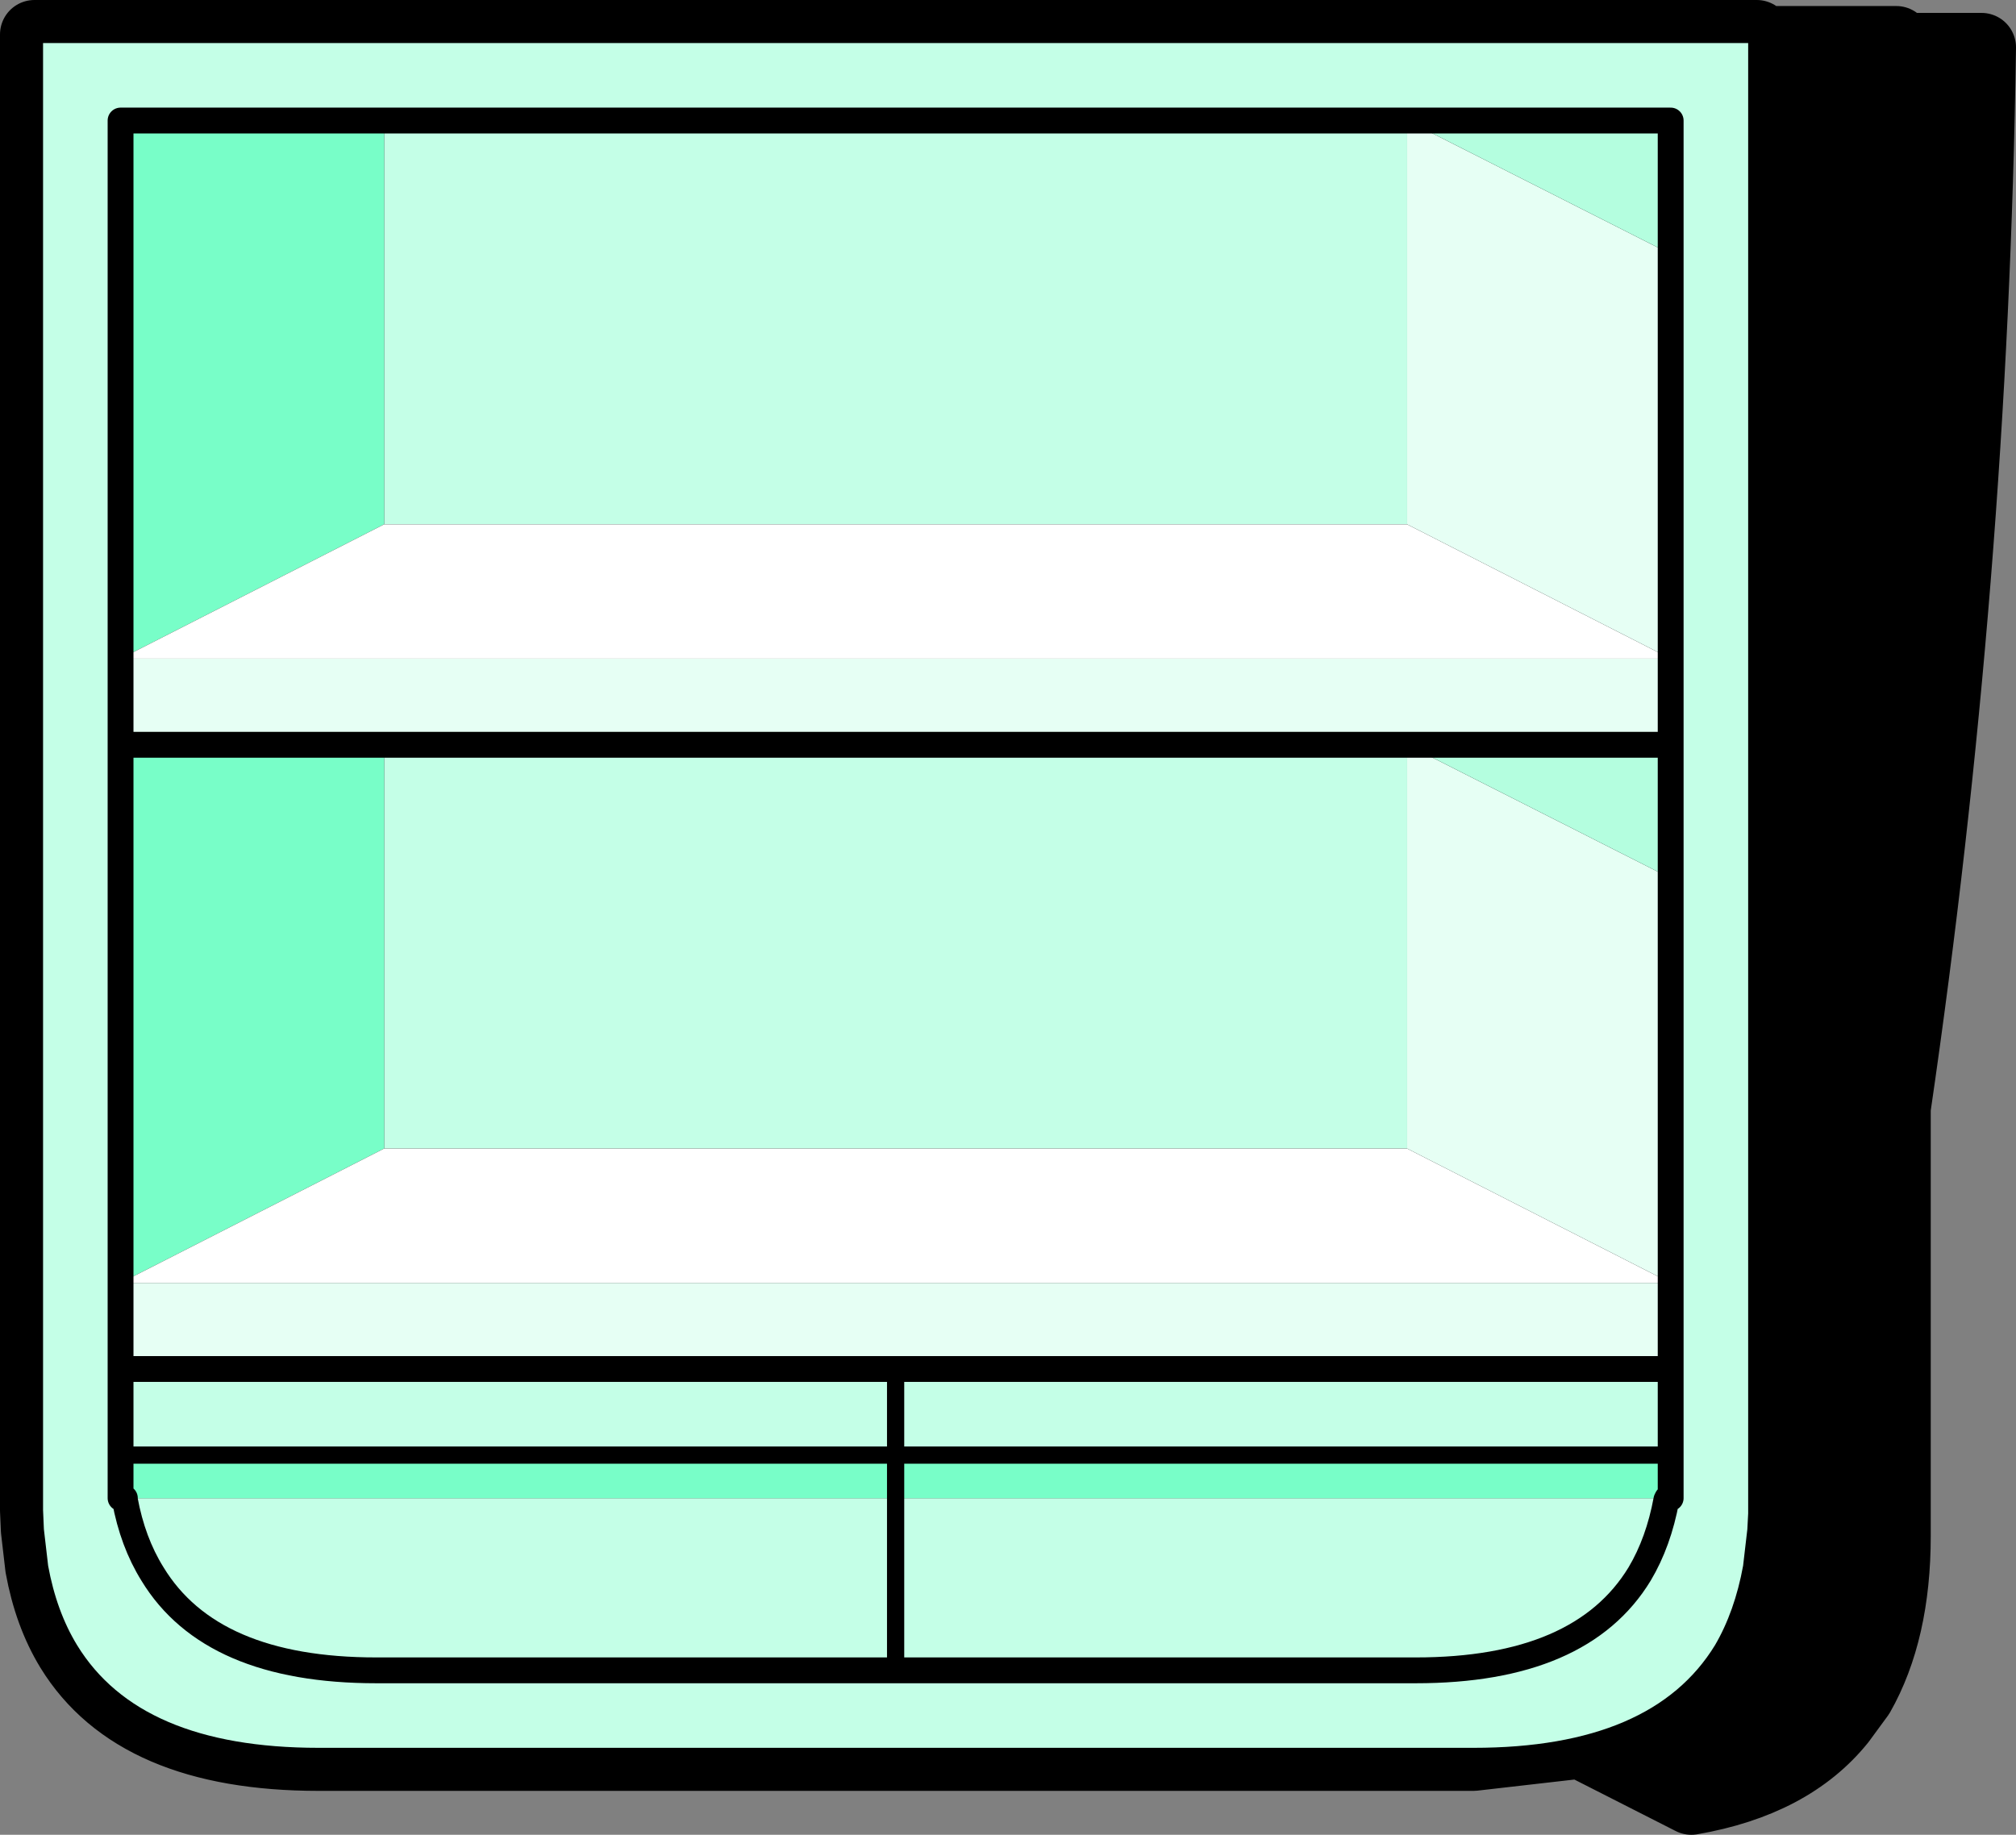
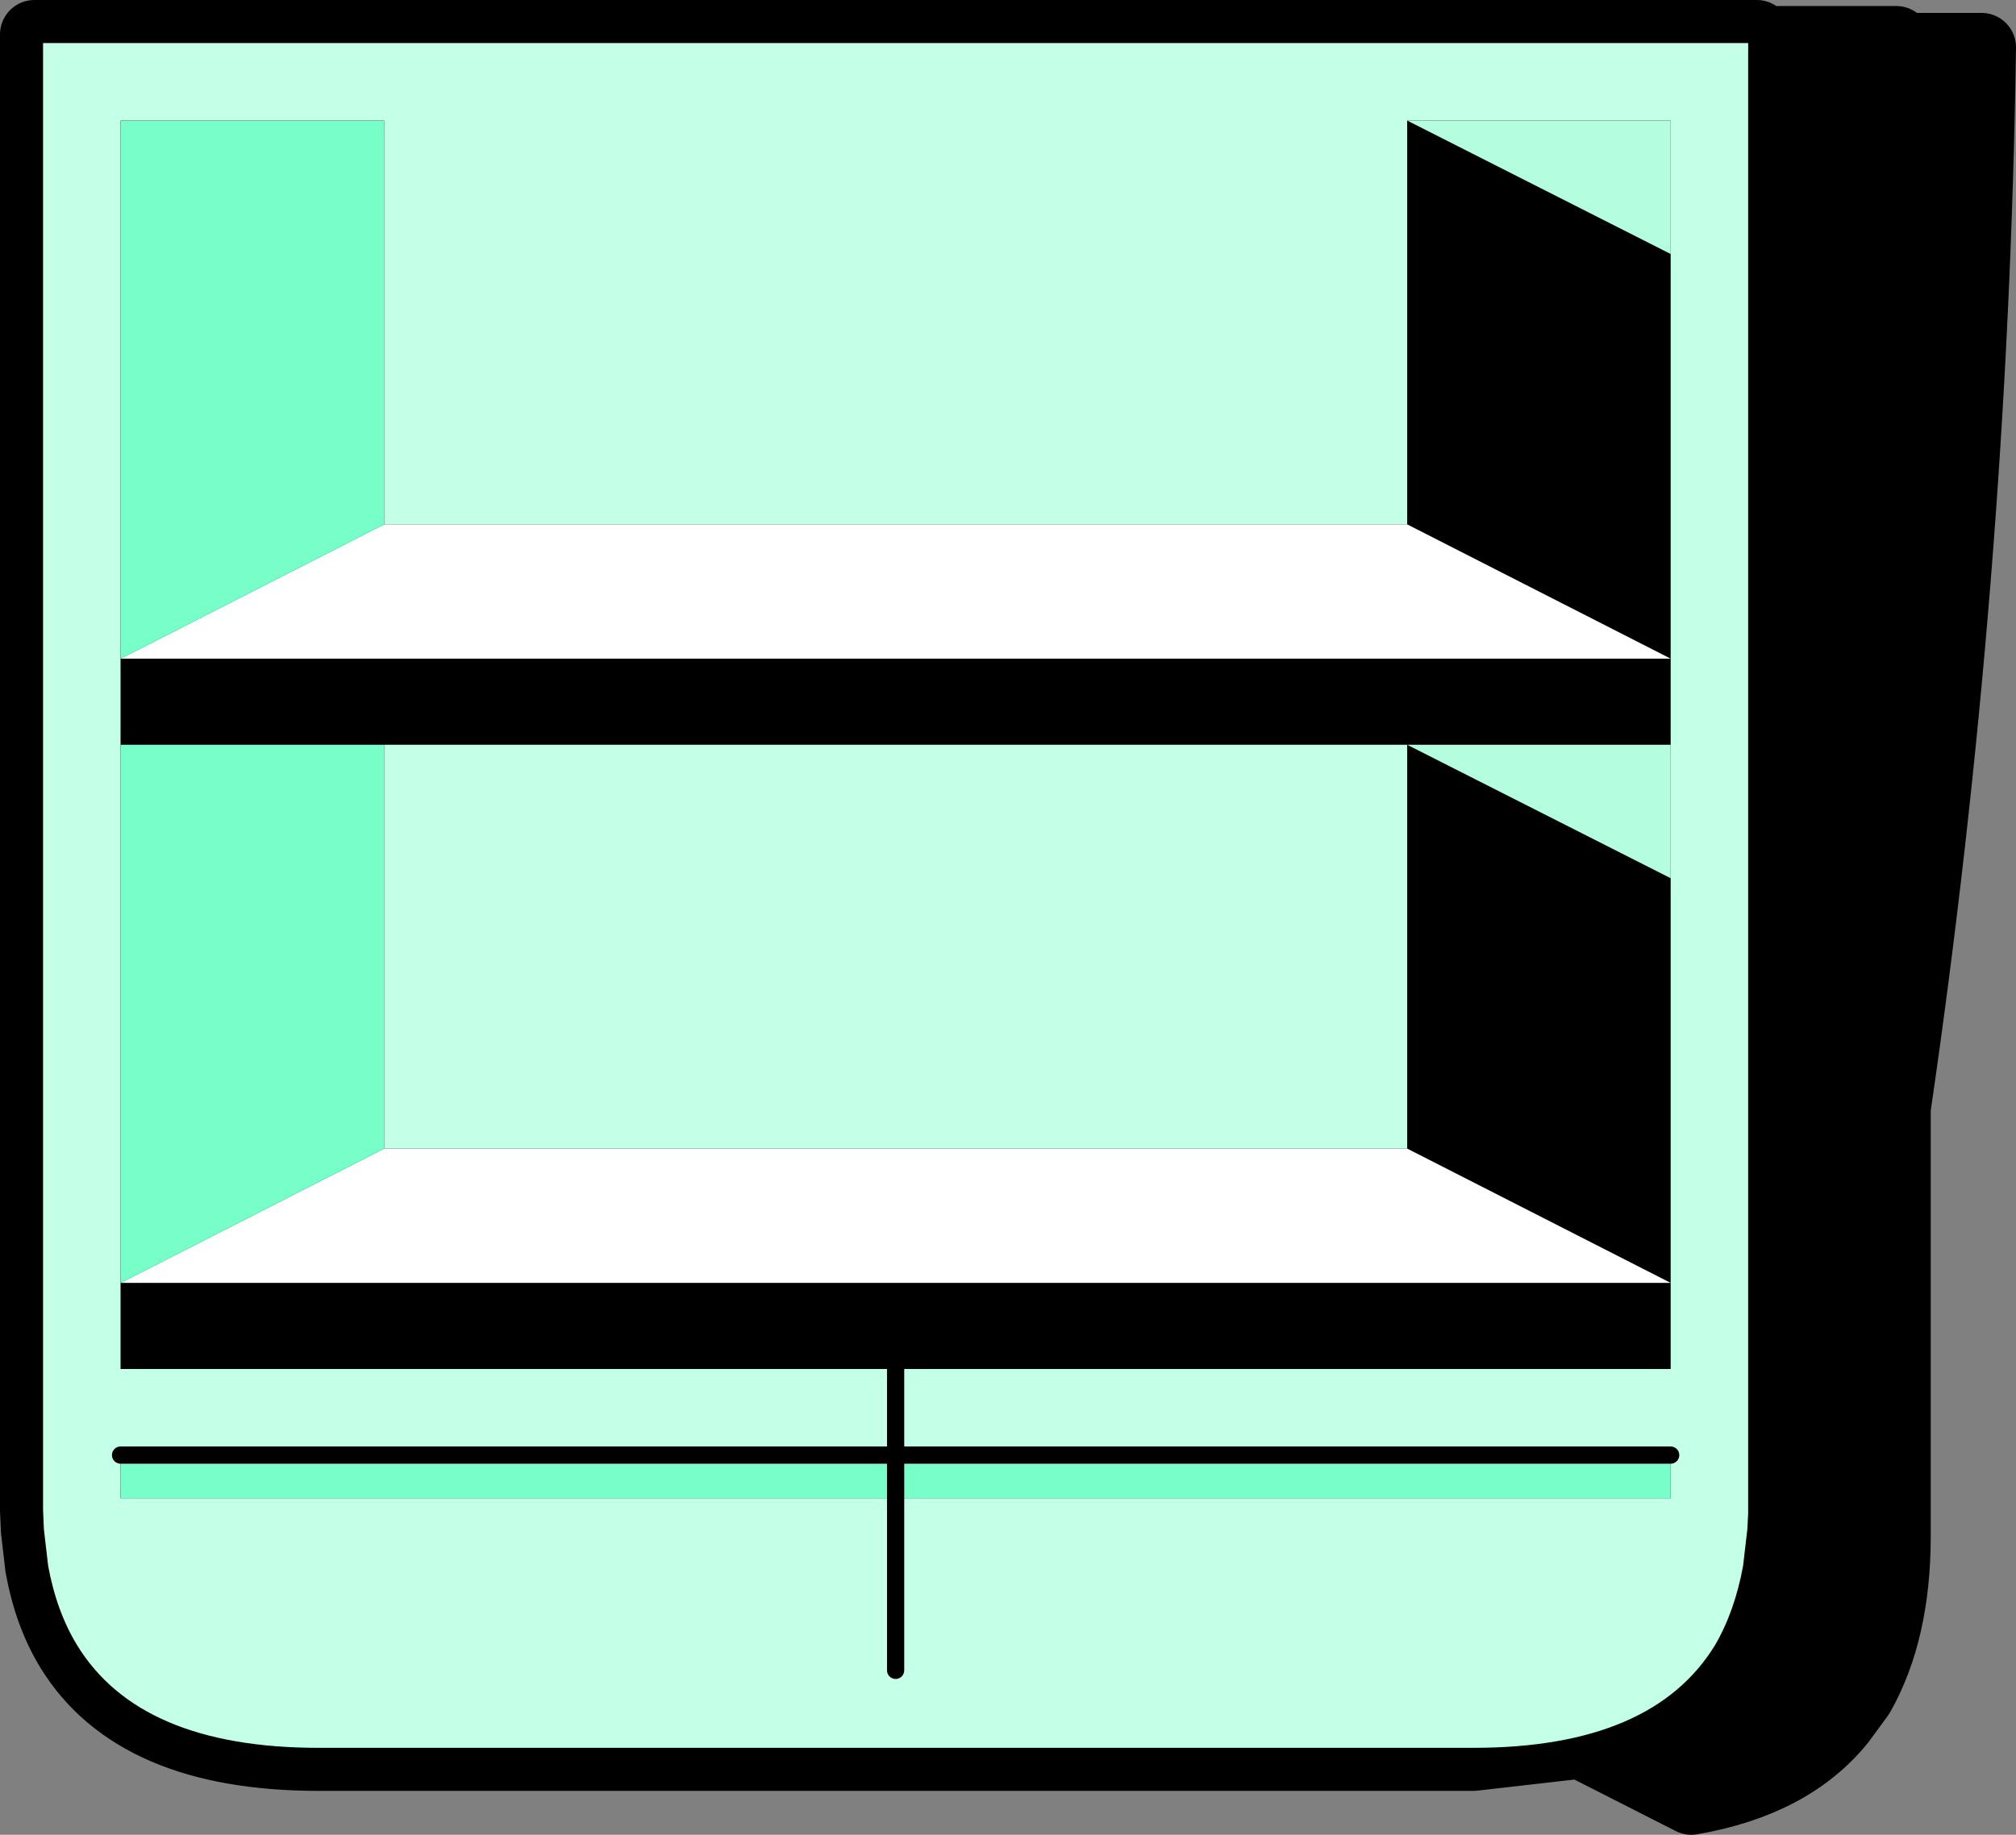
<svg xmlns="http://www.w3.org/2000/svg" height="106.55px" width="117.05px">
  <rect width="100%" height="100%" fill="#808080" stroke="none" />
  <g transform="matrix(1.0, 0.0, 0.0, 1.0, 52.0, 52.0)">
    <path d="M46.2 52.55 L46.2 -49.65 50.0 -49.65 46.2 -49.65 46.2 52.55 40.1 49.45 40.1 49.25 33.55 50.0 -33.5 50.0 Q-44.15 50.0 -47.95 43.8 -49.2 41.75 -49.7 39.0 L-49.95 36.85 -50.0 35.7 -50.0 35.2 -50.0 -50.0 50.0 -50.0 50.0 -49.65 58.1 -49.65 58.1 -49.25 58.1 12.35 58.1 -49.25 63.05 -49.25 Q62.6 -18.4 58.1 12.35 L58.1 37.2 Q58.1 42.75 56.0 46.45 L54.9 47.95 Q52.0 51.55 46.2 52.55 M40.1 -15.0 L40.1 -10.0 -45.0 -10.0 -45.0 17.5 -45.0 22.5 -45.0 27.5 -45.0 31.7 -45.0 32.15 -44.95 33.15 -44.75 35.1 Q-44.3 37.55 -43.15 39.4 -39.75 45.0 -30.15 45.0 L0.0 45.0 30.2 45.0 Q36.45 45.0 40.1 42.6 L40.1 49.25 40.1 42.6 Q36.45 45.0 30.2 45.0 L0.0 45.0 -30.15 45.0 Q-39.75 45.0 -43.15 39.4 -44.3 37.55 -44.75 35.1 L-44.95 33.15 -45.0 32.15 -45.0 31.7 -45.0 27.5 -45.0 22.5 -45.0 17.5 -45.0 -10.0 -45.0 -15.0 -45.0 -45.0 40.1 -45.0 40.1 -49.65 46.2 -49.65 40.1 -49.65 40.1 -45.0 -45.0 -45.0 -45.0 -15.0 -45.0 -10.0 40.1 -10.0 40.1 -15.0 -45.0 -15.0 40.1 -15.0 40.1 -45.0 40.1 -15.0 M0.0 45.0 L0.0 27.5 40.1 27.5 40.1 42.6 40.1 27.5 0.0 27.5 0.0 45.0 M-45.0 17.5 L40.1 17.5 40.1 22.5 0.0 22.5 -45.0 22.5 0.0 22.5 40.1 22.5 40.1 17.5 -45.0 17.5 M40.1 -10.0 L40.1 17.5 40.1 -10.0 M-45.0 27.5 L0.0 27.5 0.0 22.5 0.0 27.5 -45.0 27.5 M40.1 22.5 L40.1 27.5 40.1 22.5" fill="#000000" fill-rule="evenodd" stroke="none" />
    <path d="M50.0 -49.65 L46.2 -49.65 46.2 52.55 Q52.0 51.55 54.9 47.95 L56.0 46.45 Q58.1 42.75 58.1 37.2 L58.1 12.35 58.1 -49.25 58.1 -49.65 50.0 -49.65 50.0 -50.0 -50.0 -50.0 -50.0 35.2 -50.0 35.7 -49.95 36.85 -49.7 39.0 Q-49.2 41.75 -47.95 43.8 -44.15 50.0 -33.5 50.0 L33.55 50.0 40.1 49.25 40.1 42.6 Q36.45 45.0 30.2 45.0 L0.0 45.0 -30.15 45.0 Q-39.75 45.0 -43.15 39.4 -44.3 37.55 -44.75 35.1 L-44.95 33.15 -45.0 32.15 -45.0 31.7 -45.0 27.5 -45.0 22.5 -45.0 17.5 -45.0 -10.0 -45.0 -15.0 -45.0 -45.0 40.1 -45.0 40.1 -49.65 46.2 -49.65 M-45.0 -15.0 L40.1 -15.0 40.1 -45.0 M-45.0 -10.0 L40.1 -10.0 40.1 -15.0 M58.1 12.35 Q62.6 -18.4 63.05 -49.25 L58.1 -49.25 M-45.0 22.5 L0.0 22.5 40.1 22.5 40.1 17.5 -45.0 17.5 M40.1 42.6 L40.1 27.5 0.0 27.5 0.0 45.0 M40.1 49.25 L40.1 49.45 46.2 52.55 M40.1 27.5 L40.1 22.5 M0.0 22.5 L0.0 27.5 -45.0 27.5 M40.1 17.5 L40.1 -10.0" fill="none" stroke="#000000" stroke-linecap="round" stroke-linejoin="round" stroke-width="4.0" />
    <path d="M29.7 -45.0 L29.7 -21.55 -29.7 -21.55 -29.7 -45.0 29.7 -45.0 -29.7 -45.0 -45.0 -45.0 -45.0 -13.75 -45.0 -8.75 -45.0 22.5 -45.0 27.5 -45.0 31.7 -45.0 32.15 -45.0 32.5 -45.0 32.15 -45.0 31.7 -45.0 27.5 0.0 27.5 45.0 27.5 45.0 22.5 45.0 -1.0 45.0 -8.75 45.0 -13.75 45.0 -37.25 45.0 -45.0 29.7 -45.0 M-29.7 -8.75 L29.7 -8.75 29.7 14.7 -29.7 14.7 -29.7 -8.75 M45.0 32.5 L45.0 27.5 45.0 32.5 0.0 32.5 0.0 27.5 0.0 32.5 -45.0 32.5 -45.0 35.0 -44.75 35.0 -44.75 35.1 Q-44.3 37.55 -43.15 39.4 -39.75 45.0 -30.15 45.0 L0.0 45.0 30.2 45.0 Q39.8 45.0 43.2 39.4 44.3 37.55 44.75 35.1 L44.8 35.0 44.75 35.1 Q44.3 37.55 43.2 39.4 39.8 45.0 30.2 45.0 L0.0 45.0 -30.15 45.0 Q-39.75 45.0 -43.15 39.4 -44.3 37.55 -44.75 35.1 L-44.75 35.0 0.0 35.0 44.8 35.0 45.0 35.0 45.0 32.5 M49.7 39.0 Q49.2 41.75 48.0 43.8 44.2 50.0 33.55 50.0 L-33.5 50.0 Q-44.15 50.0 -47.95 43.8 -49.2 41.75 -49.7 39.0 L-49.95 36.85 -50.0 35.7 -50.0 35.2 -50.0 -50.0 50.0 -50.0 50.0 35.9 49.95 36.85 49.7 39.0 M0.0 35.0 L0.0 45.0 0.0 35.0" fill="#c4ffe7" fill-rule="evenodd" stroke="none" />
    <path d="M-29.7 -45.0 L-29.7 -21.55 -45.0 -13.75 -45.0 -45.0 -29.7 -45.0 M-45.0 -8.75 L-29.7 -8.75 -29.7 14.7 -45.0 22.5 -45.0 -8.75 M45.0 32.5 L45.0 35.0 44.8 35.0 0.0 35.0 -44.75 35.0 -45.0 35.0 -45.0 32.5 0.0 32.5 45.0 32.5 M0.0 32.5 L0.0 35.0 0.0 32.5" fill="#78fec8" fill-rule="evenodd" stroke="none" />
    <path d="M-29.7 -21.55 L29.7 -21.55 45.0 -13.75 -45.0 -13.75 -29.7 -21.55 M29.7 14.7 L45.0 22.5 -45.0 22.5 -29.7 14.7 29.7 14.7" fill="#ffffff" fill-rule="evenodd" stroke="none" />
-     <path d="M29.7 -21.55 L29.7 -45.0 45.0 -37.25 45.0 -13.75 45.0 -8.75 29.7 -8.75 -29.7 -8.75 -45.0 -8.75 -45.0 -13.75 45.0 -13.75 29.7 -21.55 M45.0 -1.0 L45.0 22.5 45.0 27.5 0.0 27.5 -45.0 27.5 -45.0 22.5 45.0 22.5 29.7 14.7 29.7 -8.75 45.0 -1.0" fill="#e6fff4" fill-rule="evenodd" stroke="none" />
    <path d="M45.0 -37.25 L29.7 -45.0 45.0 -45.0 45.0 -37.25 M29.7 -8.75 L45.0 -8.75 45.0 -1.0 29.7 -8.75" fill="#b4fedf" fill-rule="evenodd" stroke="none" />
    <path d="M49.7 39.0 L49.95 36.85 50.0 35.9 50.0 -50.0 -50.0 -50.0 -50.0 35.2 -50.0 35.7 -49.95 36.85 -49.7 39.0 Q-49.2 41.75 -47.95 43.8 -44.15 50.0 -33.5 50.0 L33.55 50.0 Q44.2 50.0 48.0 43.8 49.2 41.75 49.7 39.0 M0.0 27.5 L0.0 32.5 45.0 32.5 M0.0 45.0 L0.0 35.0 0.0 32.5 -45.0 32.5" fill="none" stroke="#000000" stroke-linecap="round" stroke-linejoin="round" stroke-width="1.0" />
-     <path d="M29.7 -45.0 L-29.7 -45.0 -45.0 -45.0 -45.0 -13.75 -45.0 -8.75 -29.7 -8.75 29.7 -8.75 45.0 -8.75 45.0 -1.0 45.0 22.5 45.0 27.5 45.0 32.5 45.0 35.0 44.8 35.0 44.75 35.1 Q44.3 37.55 43.2 39.4 39.8 45.0 30.2 45.0 L0.0 45.0 -30.15 45.0 Q-39.75 45.0 -43.15 39.4 -44.3 37.55 -44.75 35.1 L-44.75 35.0 -45.0 35.0 -45.0 32.5 -45.0 32.15 -45.0 31.7 -45.0 27.5 -45.0 22.5 -45.0 -8.75 M45.0 -13.75 L45.0 -37.25 45.0 -45.0 29.7 -45.0 M45.0 -8.75 L45.0 -13.75 M45.0 27.5 L0.0 27.5 -45.0 27.5" fill="none" stroke="#000000" stroke-linecap="round" stroke-linejoin="round" stroke-width="1.5" />
  </g>
</svg>